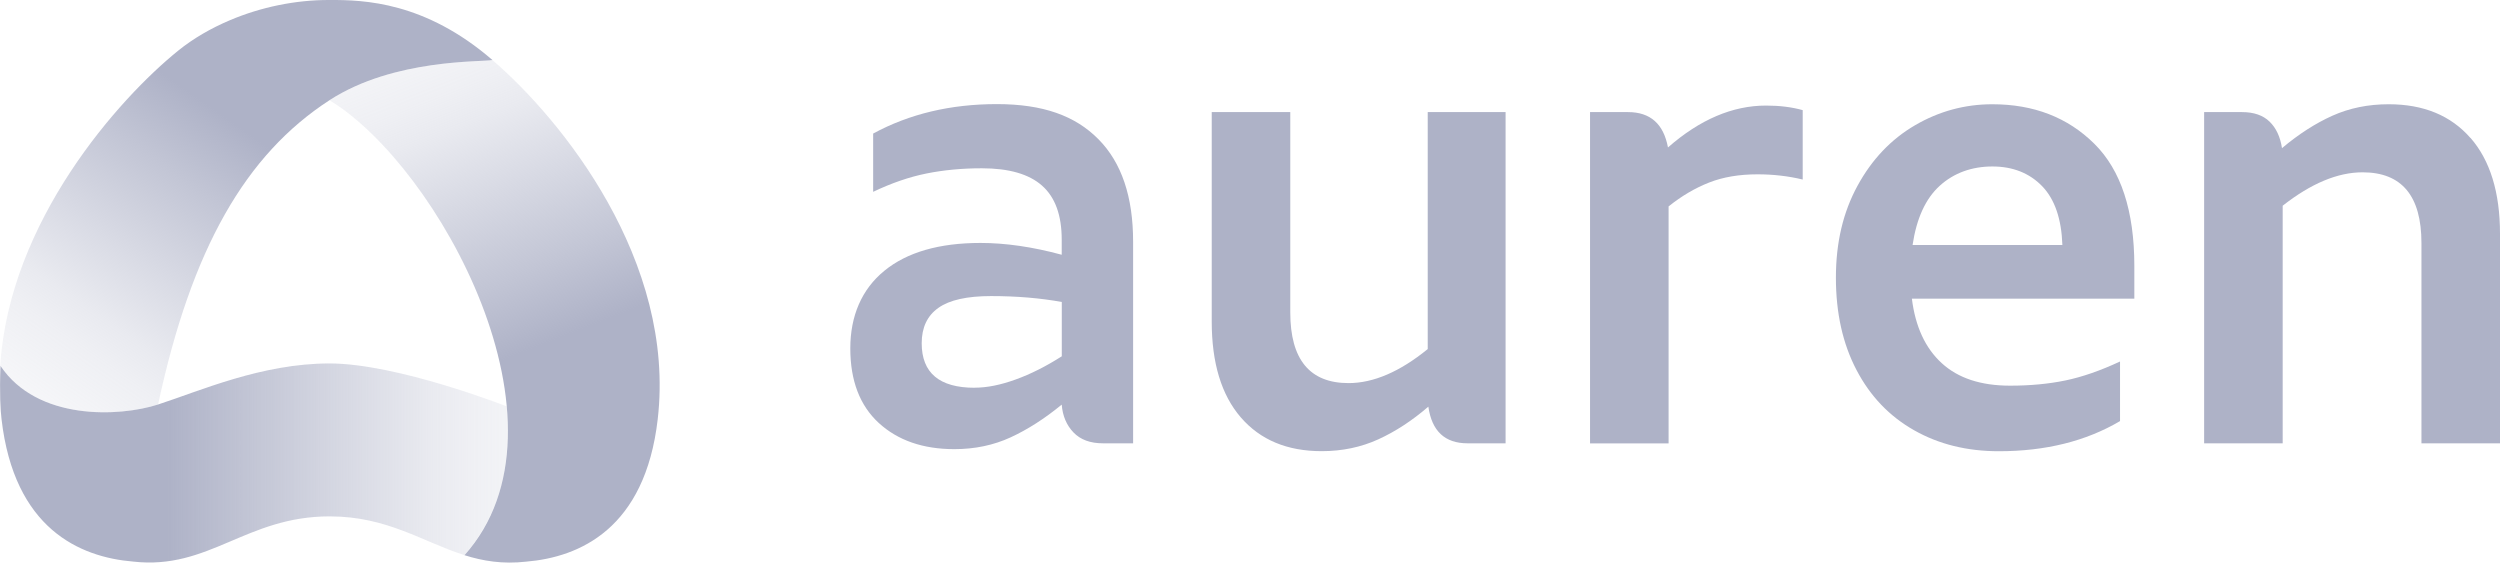
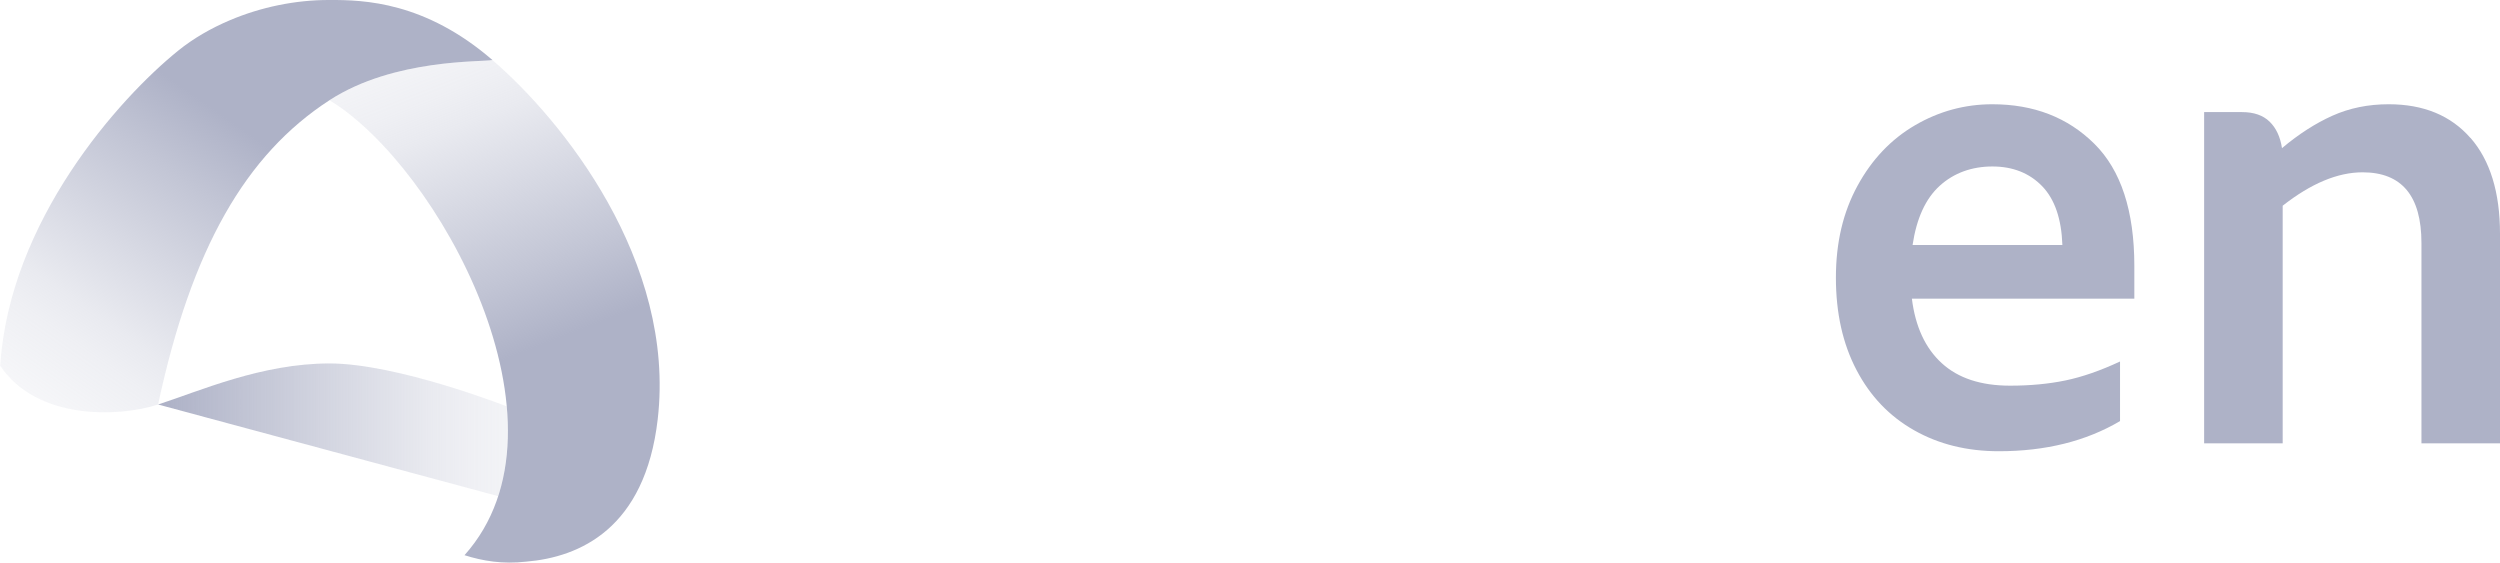
<svg xmlns="http://www.w3.org/2000/svg" xmlns:xlink="http://www.w3.org/1999/xlink" id="Camada_2" data-name="Camada 2" viewBox="0 0 359.96 81">
  <defs>
    <style>      .cls-1 {        fill: url(#Gradiente_sem_nome_18);      }      .cls-2 {        fill: #aeb2c7;      }      .cls-3 {        fill: url(#Gradiente_sem_nome_18-2);      }      .cls-4 {        fill: url(#Gradiente_sem_nome_18-3);      }    </style>
    <linearGradient id="Gradiente_sem_nome_18" data-name="Gradiente sem nome 18" x1="0" y1="4093.88" x2="80.42" y2="4093.88" gradientTransform="translate(0 4160.55) scale(1 -1)" gradientUnits="userSpaceOnUse">
      <stop offset=".3" stop-color="#aeb2c7" />
      <stop offset=".45" stop-color="#aeb2c7" stop-opacity=".75" />
      <stop offset=".64" stop-color="#aeb2c7" stop-opacity=".46" />
      <stop offset=".77" stop-color="#aeb2c7" stop-opacity=".27" />
      <stop offset=".84" stop-color="#aeb2c7" stop-opacity=".2" />
      <stop offset="1" stop-color="#aeb2c7" stop-opacity=".1" />
    </linearGradient>
    <linearGradient id="Gradiente_sem_nome_18-2" data-name="Gradiente sem nome 18" x1="83.82" y1="4089.97" x2="57.63" y2="4156.87" xlink:href="#Gradiente_sem_nome_18" />
    <linearGradient id="Gradiente_sem_nome_18-3" data-name="Gradiente sem nome 18" x1="50.25" y1="4157.72" x2="8.61" y2="4098.55" xlink:href="#Gradiente_sem_nome_18" />
  </defs>
  <g id="Camada_1-2" data-name="Camada 1">
    <g>
-       <path class="cls-1" d="M71.73,71.44c.05-.14.09-.28.13-.41,1.2-3.91,1.49-8.15,1.1-12.52-.03-.01-15.75-6.18-25.52-6.18s-18.65,3.96-24.68,5.91c-5.61,1.81-17.41,2.34-22.69-5.56-.15,4,0,6.42.15,7.67,1.82,15.75,11.23,19.87,18.96,20.51,10.95,1.23,16.21-6.51,28.28-6.51,8.35,0,13.45,3.71,19.42,5.58,2.32-2.66,3.81-5.52,4.77-8.25.03-.08.05-.17.08-.25h0Z" />
+       <path class="cls-1" d="M71.73,71.44c.05-.14.09-.28.13-.41,1.2-3.91,1.49-8.15,1.1-12.52-.03-.01-15.75-6.18-25.52-6.18s-18.65,3.96-24.68,5.91h0Z" />
      <path class="cls-3" d="M70.89,8.64c-1.47.31-14.17-.23-23.45,5.79,15.66,9.49,36.2,46.78,19.44,65.51,2.66.84,5.49,1.31,8.86.93,7.73-.64,17.14-4.76,18.96-20.5,2.64-22.83-13.85-43.19-23.81-51.73Z" />
      <path class="cls-4" d="M.03,52.66c5.28,7.9,17.12,7.4,22.73,5.59,4.82-22.46,12.6-35.98,24.68-43.82,9.3-6.03,22.02-5.47,23.46-5.79C61.19.25,52.42-.02,47.46,0c-4.95-.02-9.93,1.04-14.33,2.9-2.77,1.17-5.32,2.65-7.47,4.39C17.14,14.17,1.36,31.8.03,52.66c0,0,0,.02,0,0H.03Z" />
-       <path class="cls-2" d="M158.16,20.05c3.33,3.36,4.99,8.28,4.99,14.75v29.03h-4.34c-1.83,0-3.24-.52-4.24-1.56-1-1.04-1.57-2.37-1.7-4.01-2.45,2.01-4.9,3.58-7.35,4.71-2.45,1.13-5.15,1.7-8.1,1.7-4.52,0-8.15-1.26-10.89-3.77-2.73-2.51-4.1-6.09-4.1-10.74s1.63-8.5,4.9-11.17c3.26-2.67,7.89-4.01,13.85-4.01,3.58,0,7.48.56,11.69,1.7v-2.17c0-3.52-.94-6.11-2.83-7.78-1.88-1.67-4.78-2.5-8.67-2.5-2.83,0-5.48.25-7.97.75-2.48.5-5.04,1.38-7.68,2.64v-8.39c5.22-2.83,11.15-4.24,17.81-4.24s11.28,1.68,14.61,5.04h0ZM140.35,55.82c1.76,0,3.72-.39,5.89-1.18,2.17-.78,4.38-1.9,6.64-3.34v-7.82c-3.08-.56-6.47-.85-10.18-.85-3.46,0-5.99.56-7.59,1.7-1.6,1.13-2.4,2.83-2.4,5.09,0,4.27,2.54,6.41,7.63,6.41h0Z" />
-       <path class="cls-2" d="M216.78,16.14v47.69h-5.47c-3.27,0-5.15-1.76-5.65-5.28-2.33,2.01-4.73,3.58-7.21,4.71-2.48,1.13-5.2,1.7-8.15,1.7-4.96,0-8.84-1.62-11.64-4.86-2.8-3.24-4.19-7.84-4.19-13.81v-30.15h11.31v28.84c0,6.78,2.8,10.18,8.39,10.18,3.58,0,7.38-1.63,11.4-4.9V16.14h11.22Z" />
-       <path class="cls-2" d="M259.56,15.86v9.99c-2.07-.5-4.24-.75-6.5-.75-2.64,0-4.96.39-6.97,1.18-2.01.79-3.96,1.93-5.84,3.44v34.12h-11.31V16.14h5.47c3.21,0,5.12,1.7,5.75,5.09,4.59-4.02,9.3-6.03,14.13-6.03,1.95,0,3.71.22,5.28.66Z" />
      <path class="cls-2" d="M307.32,43h-32.04c.5,4.02,1.93,7.12,4.29,9.28,2.36,2.17,5.64,3.25,9.85,3.25,2.89,0,5.55-.25,7.96-.75,2.42-.5,5.04-1.41,7.87-2.73v8.58c-4.9,2.89-10.71,4.34-17.44,4.34-4.59,0-8.65-1-12.21-3.02-3.55-2.01-6.32-4.9-8.29-8.67-1.98-3.77-2.97-8.2-2.97-13.29s1.04-9.44,3.11-13.24c2.07-3.8,4.84-6.71,8.29-8.72,3.45-2.01,7.16-3.02,11.12-3.02,5.97,0,10.87,1.9,14.7,5.7,3.83,3.8,5.75,9.66,5.75,17.58v4.71h0ZM296.95,35.28c-.13-3.77-1.1-6.6-2.92-8.48-1.83-1.88-4.21-2.83-7.16-2.83s-5.55.93-7.58,2.78c-2.04,1.85-3.34,4.7-3.91,8.53h21.58,0Z" />
      <path class="cls-2" d="M355.72,19.86c2.82,3.24,4.24,7.84,4.24,13.81v30.16h-11.31v-28.84c0-6.78-2.83-10.18-8.48-10.18-3.58,0-7.41,1.6-11.5,4.81v34.21h-11.31V16.14h5.46c1.7,0,3.02.46,3.96,1.37.94.91,1.54,2.18,1.79,3.82,2.39-2.01,4.81-3.57,7.26-4.67,2.45-1.1,5.15-1.65,8.1-1.65,5.03,0,8.95,1.62,11.78,4.86Z" />
    </g>
  </g>
</svg>